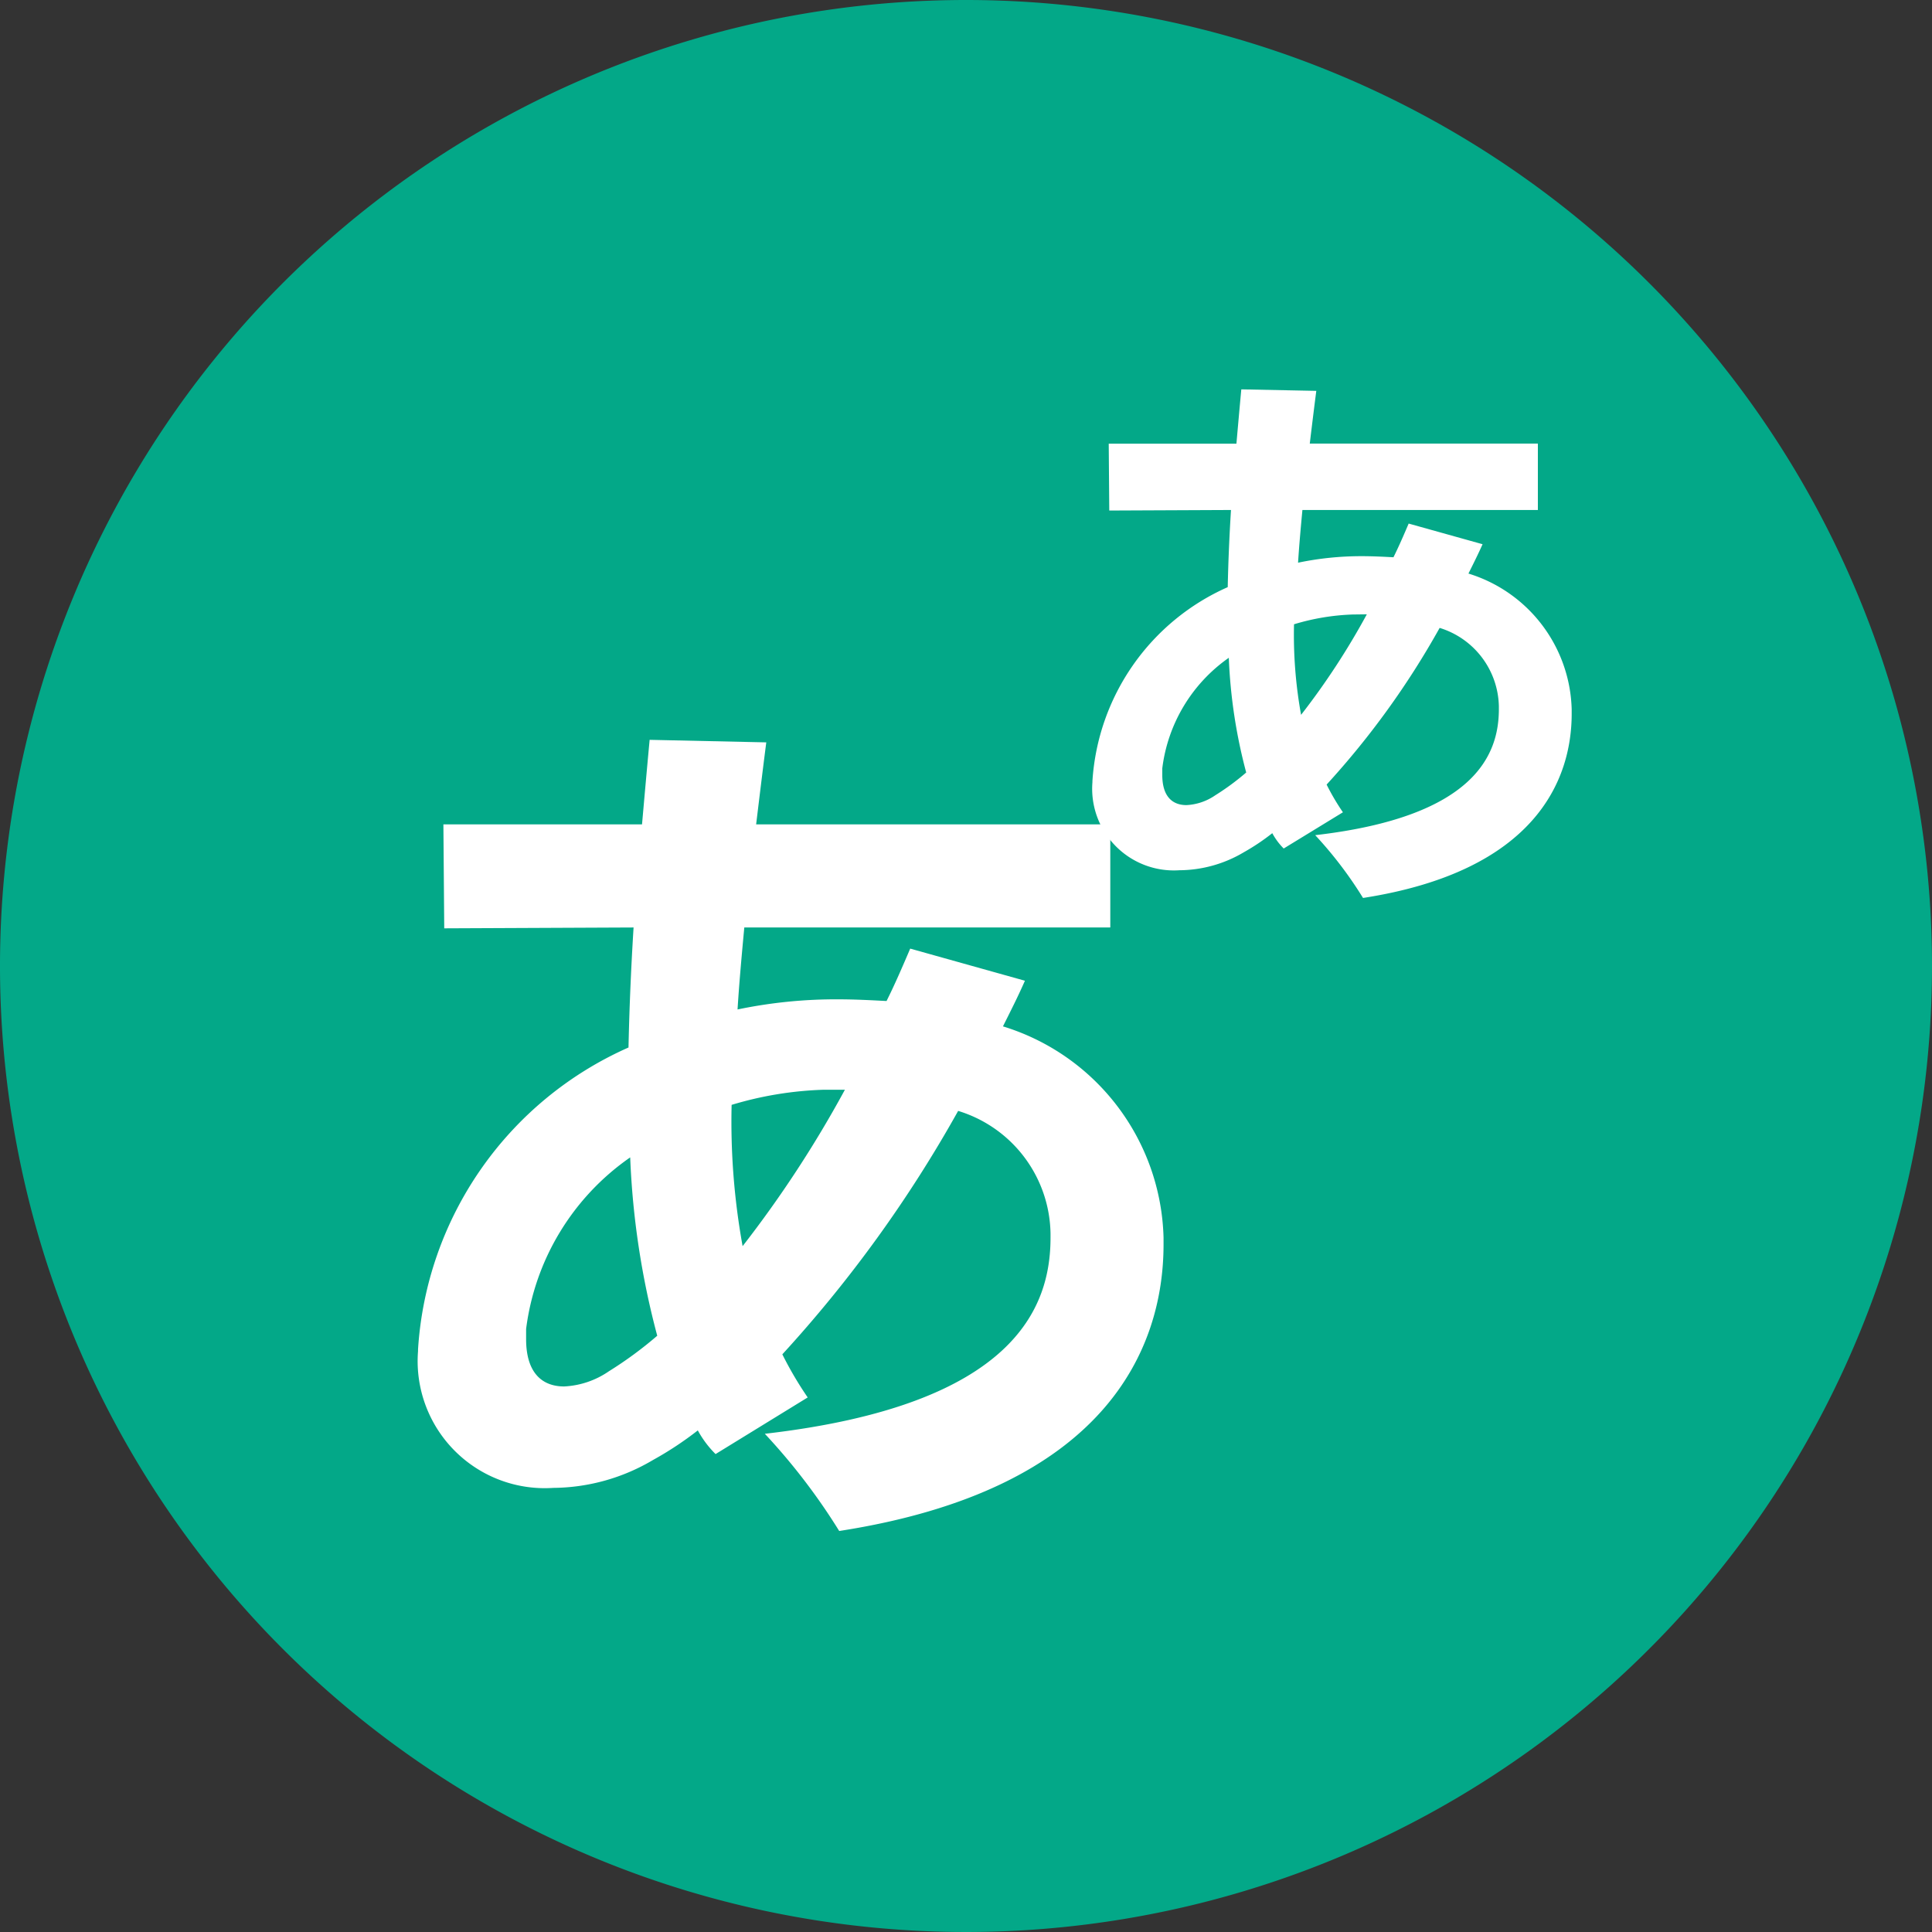
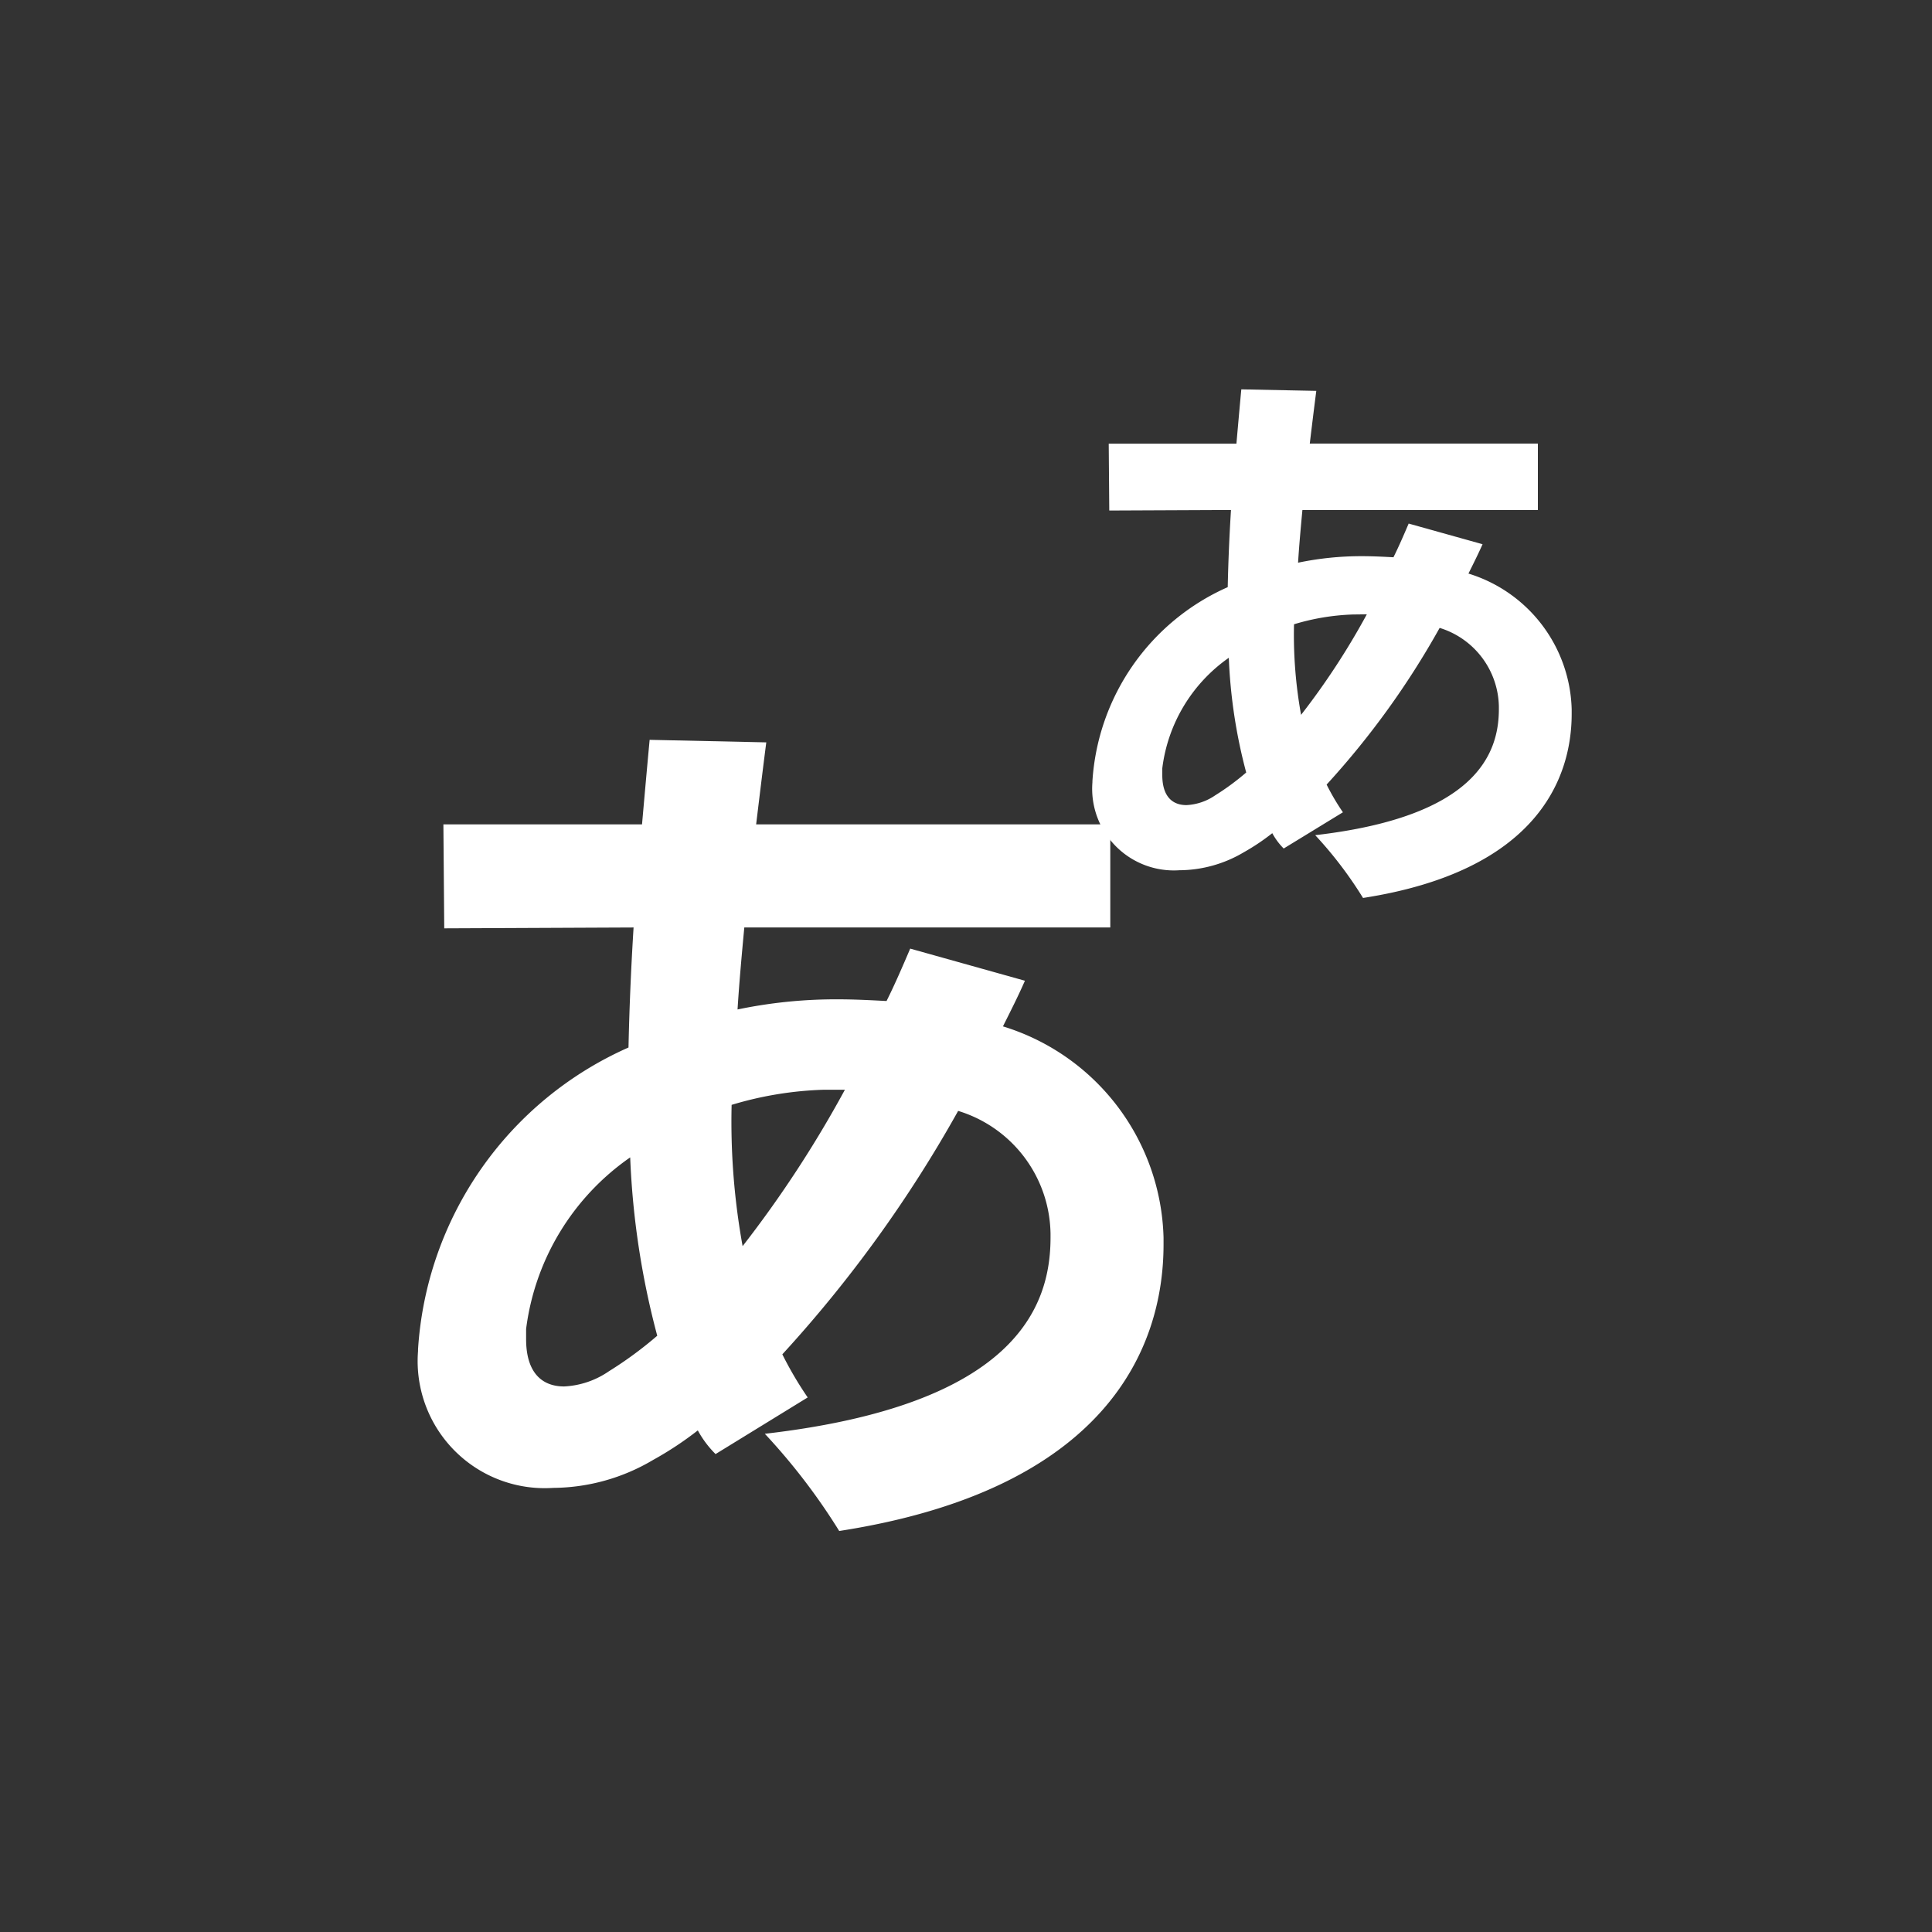
<svg xmlns="http://www.w3.org/2000/svg" width="32" height="32" viewBox="0 0 32 32">
  <rect x="0" y="0" width="32" height="32" fill="#333333" stroke="none" />
  <g transform="translate(-1493 -40)">
-     <path d="M32,16A16,16,0,1,1,16,0,16,16,0,0,1,32,16" transform="translate(1493 40)" fill="#03a888" />
    <path d="M-2.562-4.83a13.482,13.482,0,0,0,.448,2.954,6.41,6.41,0,0,1-.8.588,1.428,1.428,0,0,1-.742.252c-.364,0-.63-.224-.63-.784v-.168A4.085,4.085,0,0,1-2.562-4.83ZM.994-5.95A18.9,18.9,0,0,1-.7-3.36,11.557,11.557,0,0,1-.882-5.7,5.891,5.891,0,0,1,.63-5.95ZM6.272-3.5A3.763,3.763,0,0,0,3.612-7c.126-.252.252-.5.364-.756l-1.9-.532c-.126.294-.252.588-.392.868-.266-.014-.532-.028-.812-.028A7.966,7.966,0,0,0-.784-7.28c.028-.448.07-.91.112-1.358H5.39v-1.708H-.476c.056-.462.112-.924.168-1.358l-1.932-.042c-.042.448-.084.924-.126,1.4h-3.29l.014,1.722,3.136-.014c-.042.672-.07,1.33-.084,1.988a5.872,5.872,0,0,0-3.486,5v.028A2.105,2.105,0,0,0-3.836.644,3.28,3.28,0,0,0-2.184.182a5.645,5.645,0,0,0,.742-.49,1.689,1.689,0,0,0,.294.392L.378-.854a5.974,5.974,0,0,1-.42-.714A21.384,21.384,0,0,0,2.87-5.6,2.159,2.159,0,0,1,4.4-3.57v.07c0,1.162-.6,2.772-4.732,3.248A10.318,10.318,0,0,1,.9,1.358C5.32.672,6.272-1.666,6.272-3.388Z" transform="translate(1506 64)" fill="#fff" />
    <path d="M-1.647-3.105a8.667,8.667,0,0,0,.288,1.9,4.121,4.121,0,0,1-.513.378.918.918,0,0,1-.477.162c-.234,0-.4-.144-.4-.5v-.108A2.626,2.626,0,0,1-1.647-3.105Zm2.286-.72A12.147,12.147,0,0,1-.45-2.16a7.43,7.43,0,0,1-.117-1.5,3.787,3.787,0,0,1,.972-.162ZM4.032-2.25A2.419,2.419,0,0,0,2.322-4.5c.081-.162.162-.324.234-.486L1.332-5.328c-.081.189-.162.378-.252.558C.909-4.779.738-4.788.558-4.788A5.121,5.121,0,0,0-.5-4.68c.018-.288.045-.585.072-.873h3.9v-1.1H-.306c.036-.3.072-.594.108-.873L-1.44-7.551c-.027.288-.054.594-.081.9H-3.636l.009,1.107,2.016-.009c-.027.432-.045.855-.054,1.278A3.775,3.775,0,0,0-3.906-1.062v.018A1.353,1.353,0,0,0-2.466.414,2.109,2.109,0,0,0-1.4.117,3.629,3.629,0,0,0-.927-.2,1.086,1.086,0,0,0-.738.054l.981-.6a3.84,3.84,0,0,1-.27-.459A13.747,13.747,0,0,0,1.845-3.6,1.388,1.388,0,0,1,2.826-2.3v.045c0,.747-.387,1.782-3.042,2.088A6.633,6.633,0,0,1,.576.873C3.42.432,4.032-1.071,4.032-2.178Z" transform="translate(1515 54)" fill="#fff" />
-     <rect width="32" height="32" transform="translate(1493 40)" fill="none" />
  </g>
</svg>